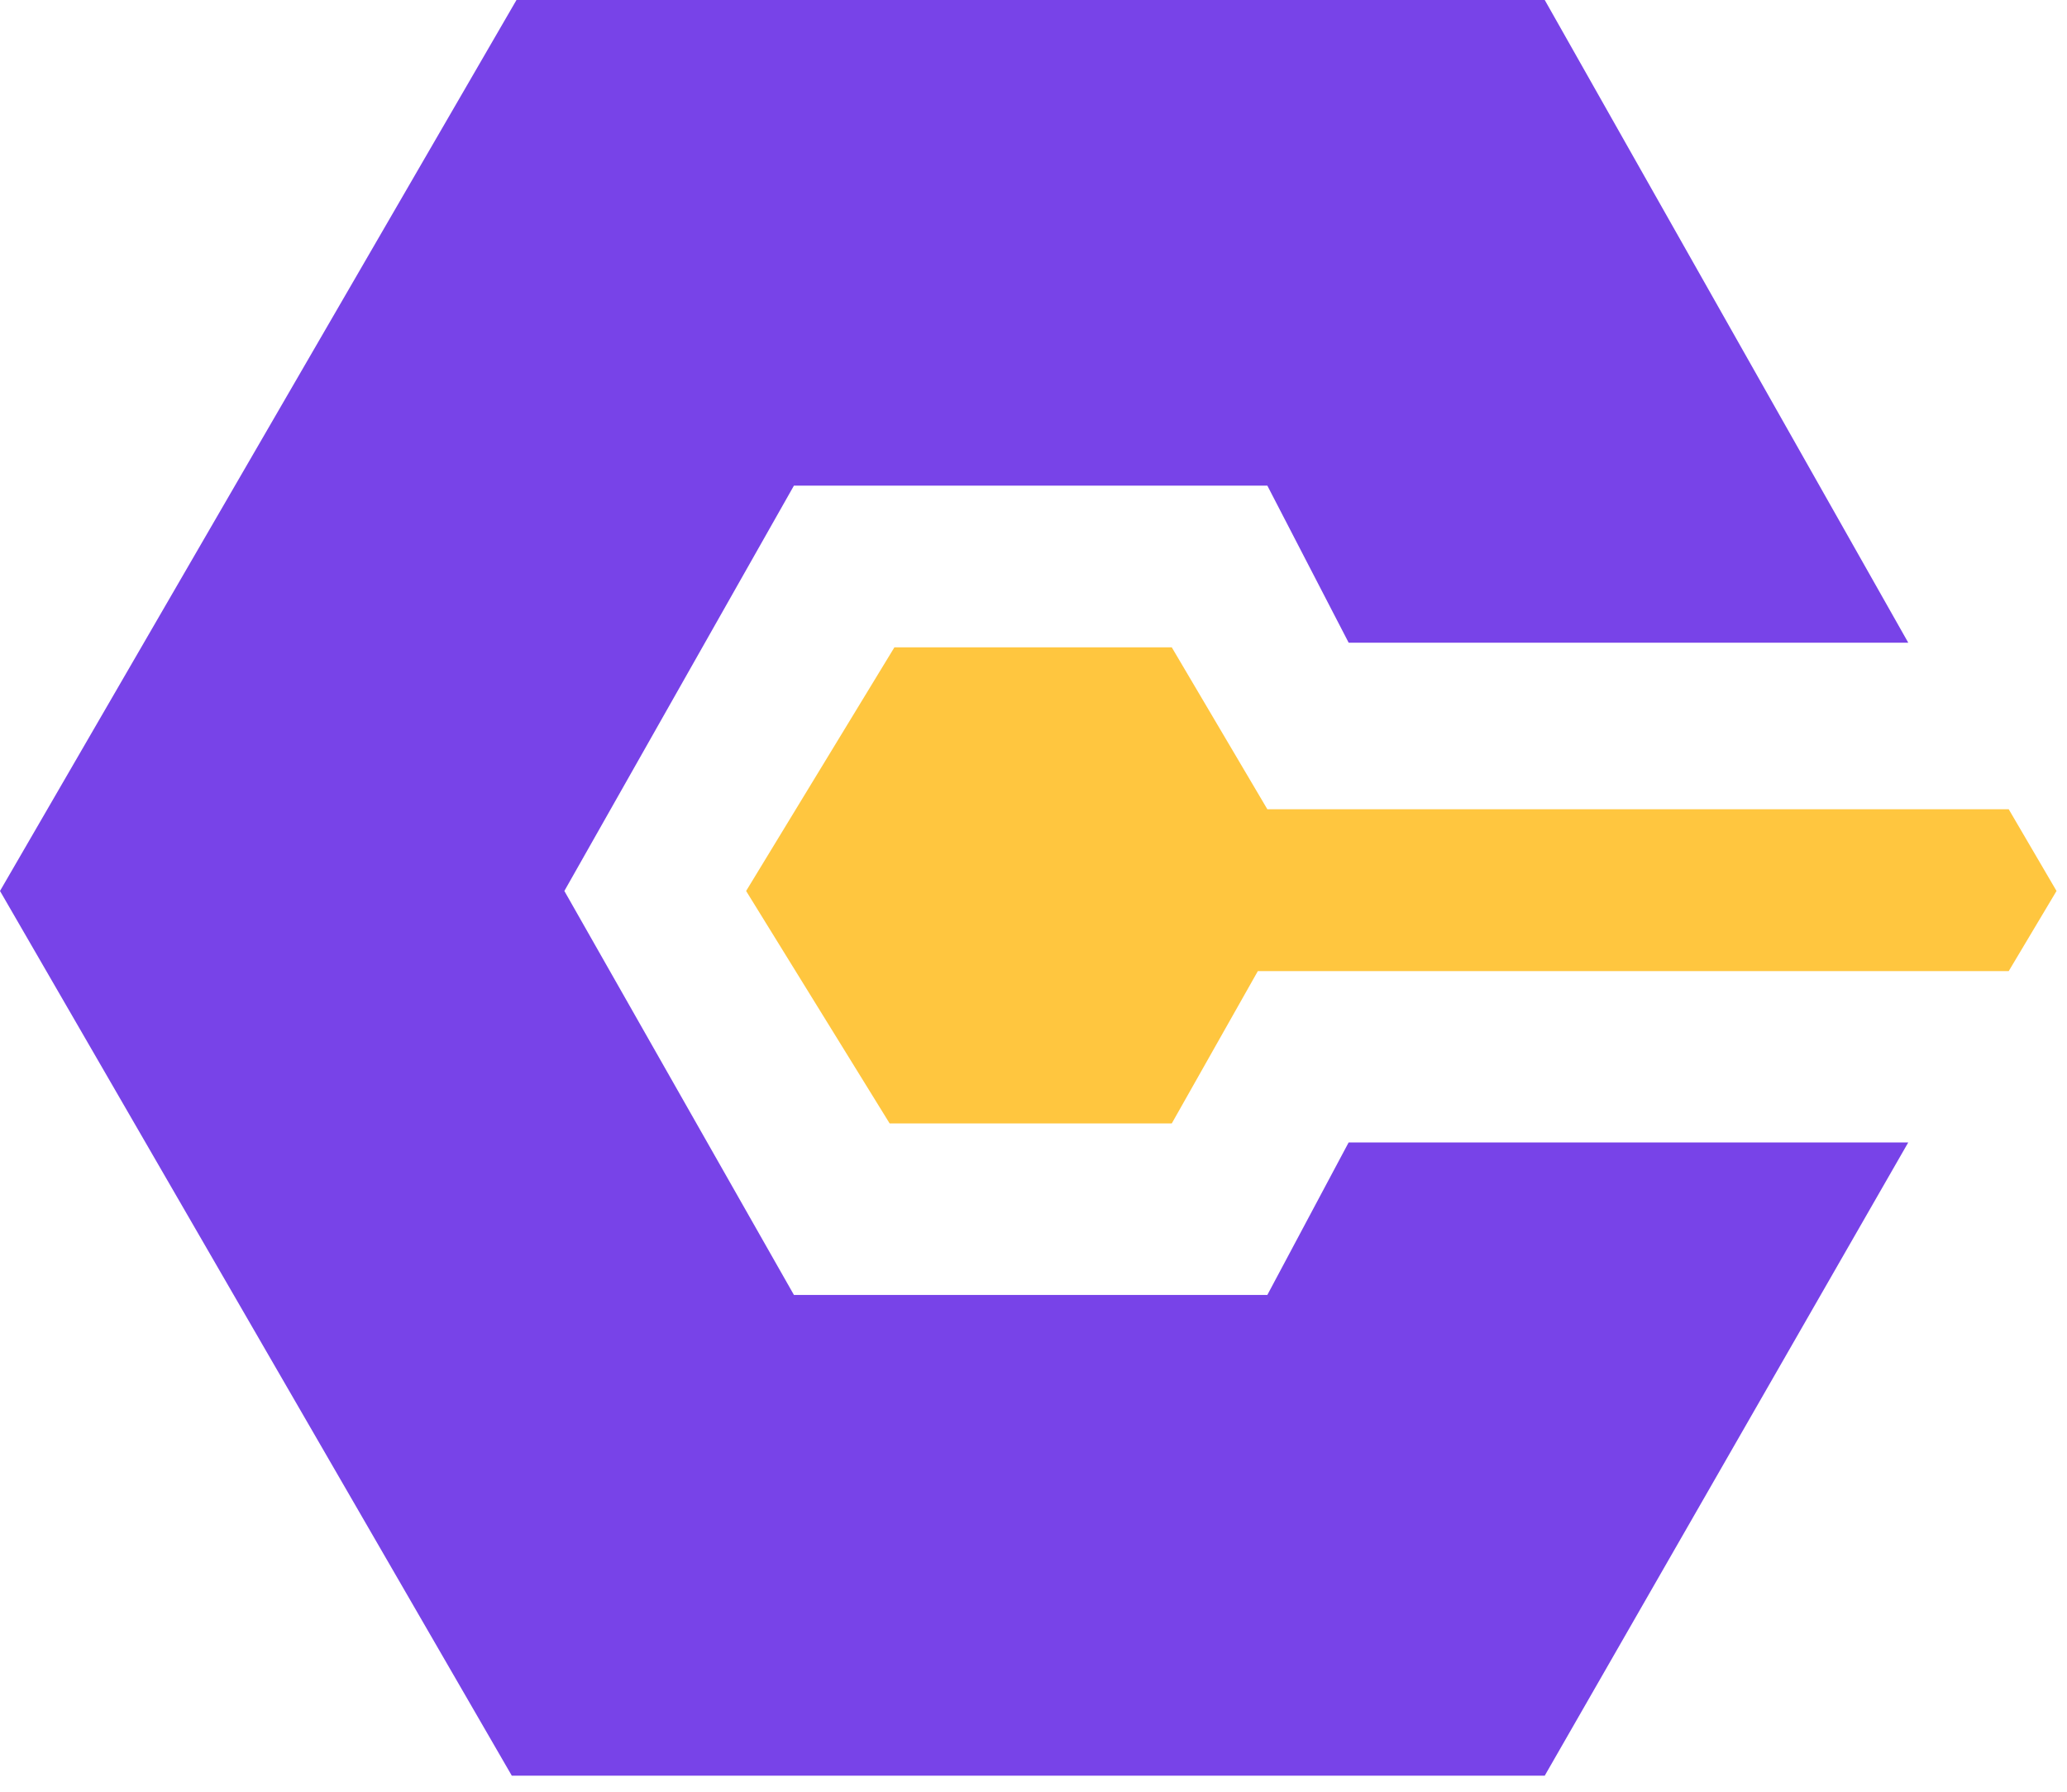
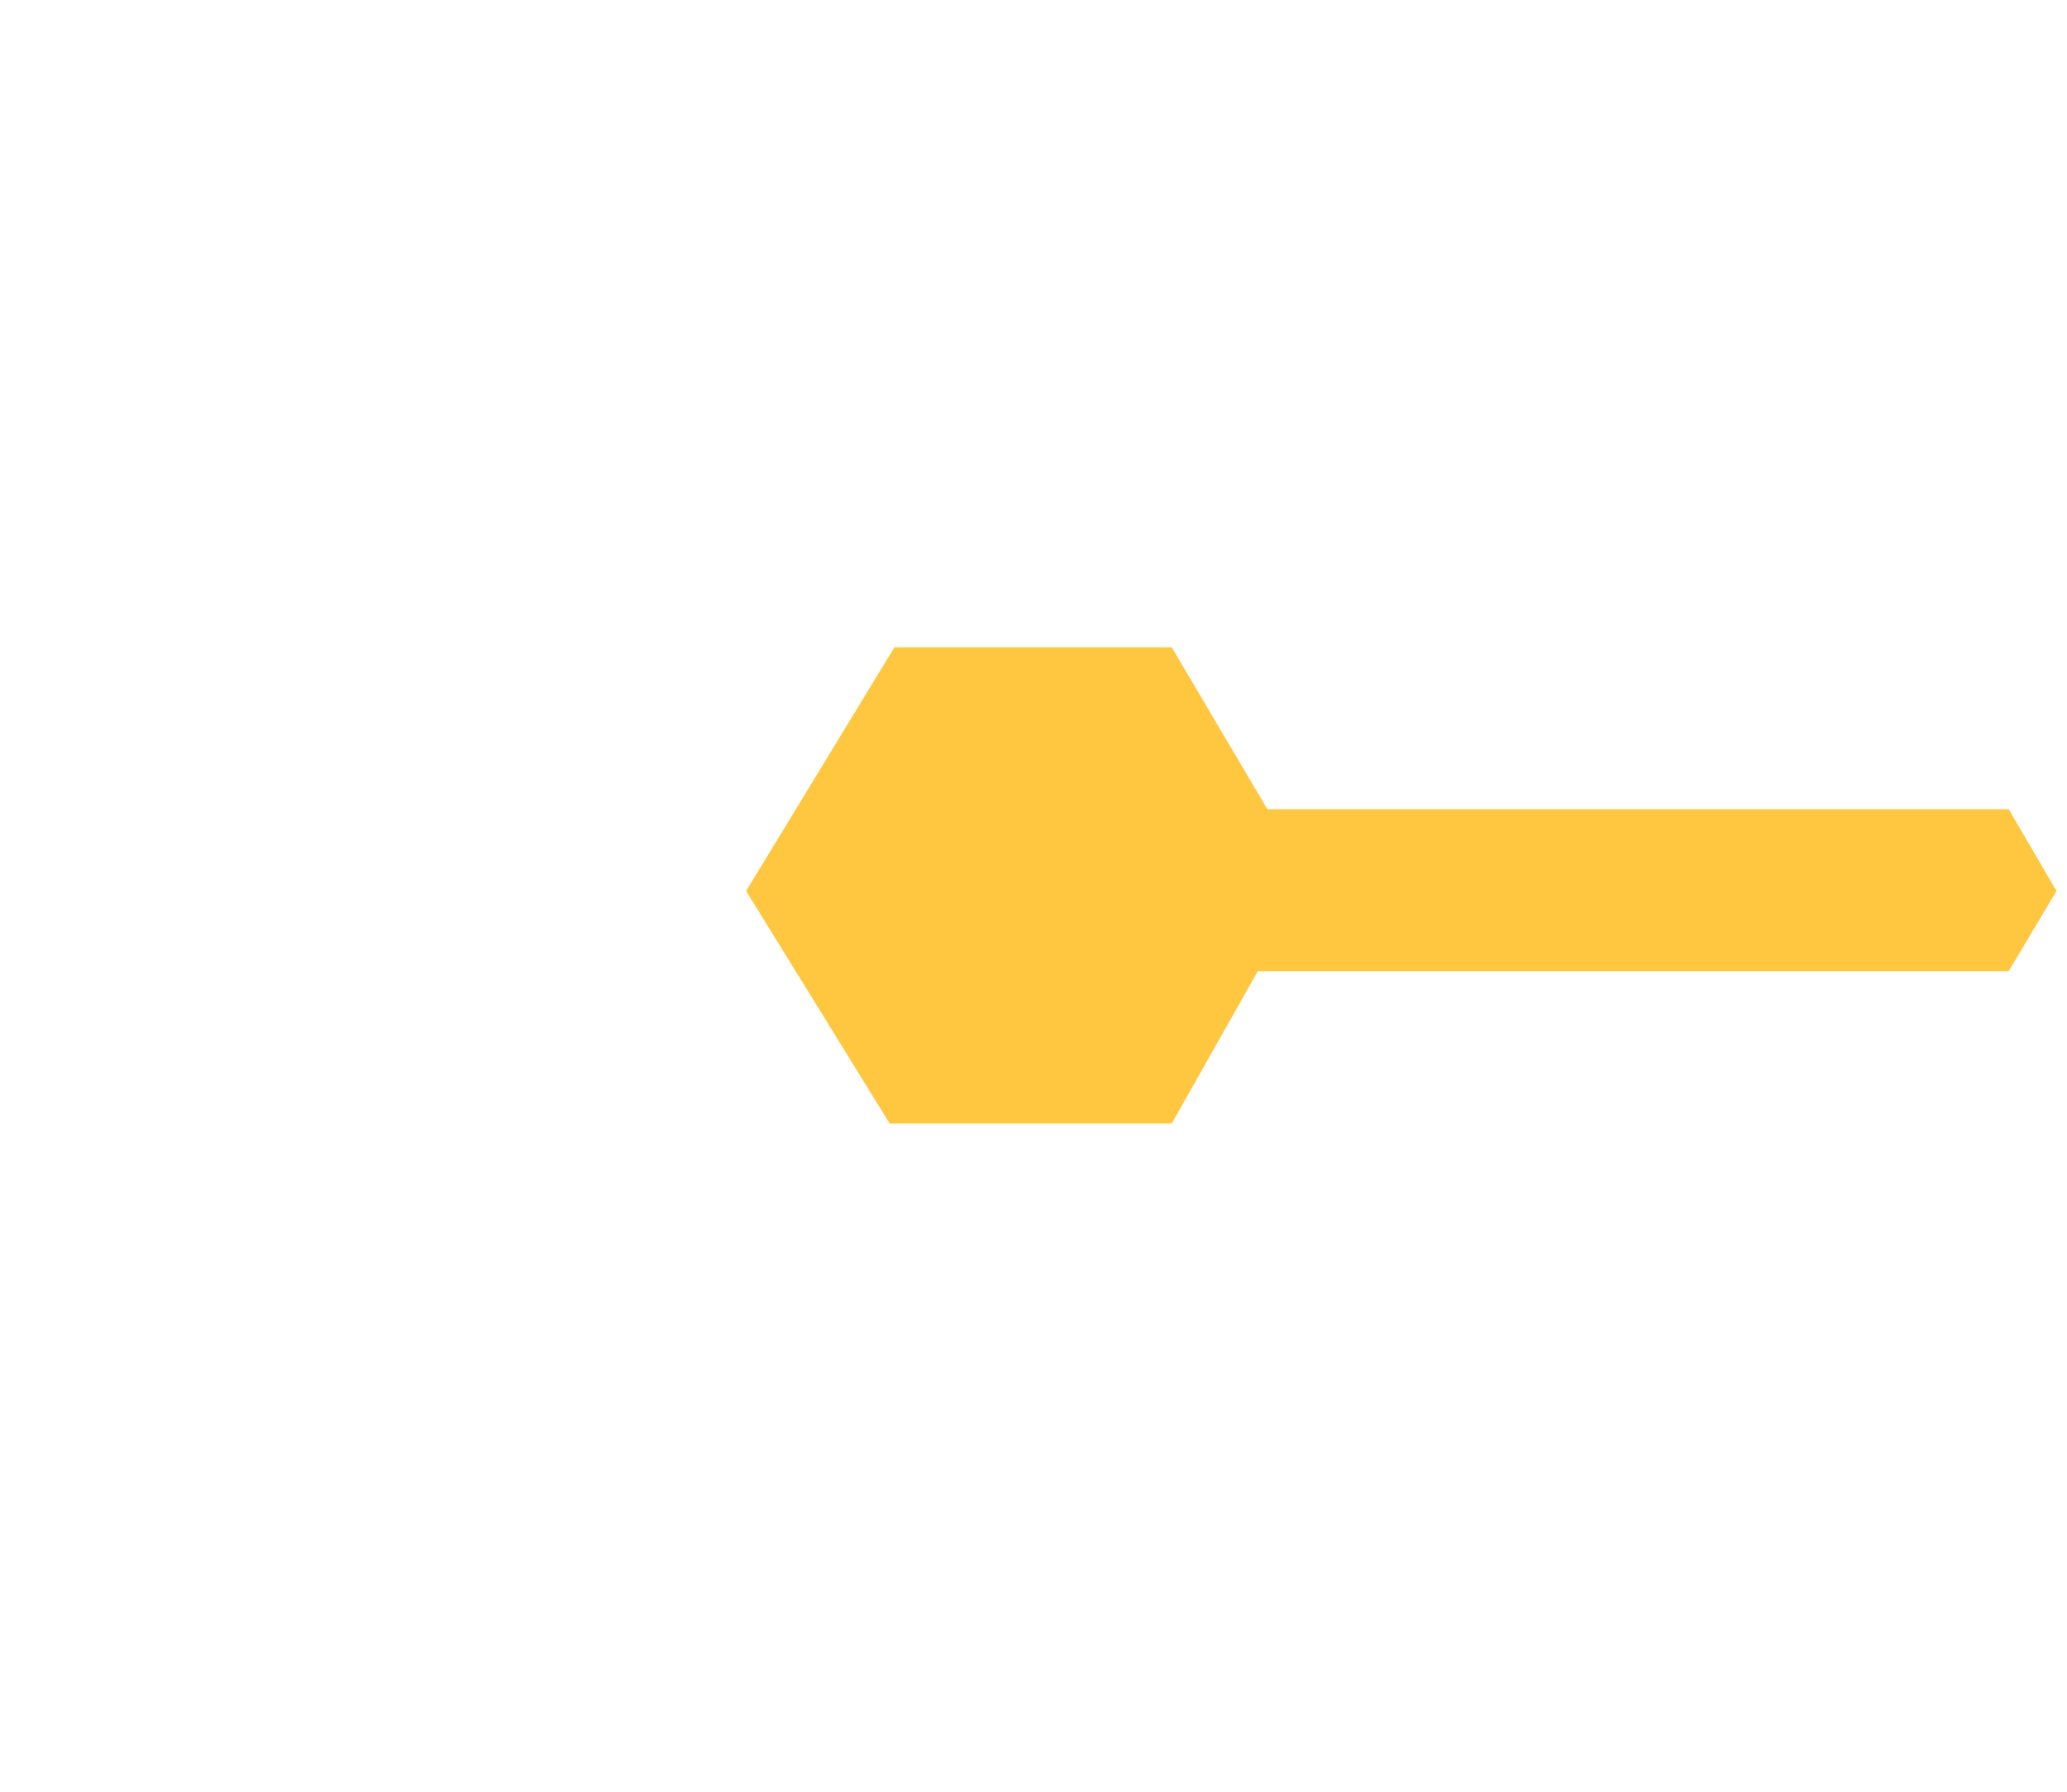
<svg xmlns="http://www.w3.org/2000/svg" width="30" height="26" viewBox="0 0 30 26" fill="none">
-   <path d="M19.574 9.326H27.696L22.42 0H7.496L0 12.929L7.428 25.767H22.42L27.696 16.578H19.574L18.394 18.791H11.523L8.191 12.929L11.523 7.047H18.394L19.574 9.326Z" fill="#7843E8" />
  <path d="M29.154 11.743L29.848 12.929L29.154 14.092H18.256L17.007 16.302H12.912L10.829 12.929L12.981 9.394H17.007L18.394 11.743H29.154Z" fill="#FFC63F" />
</svg>